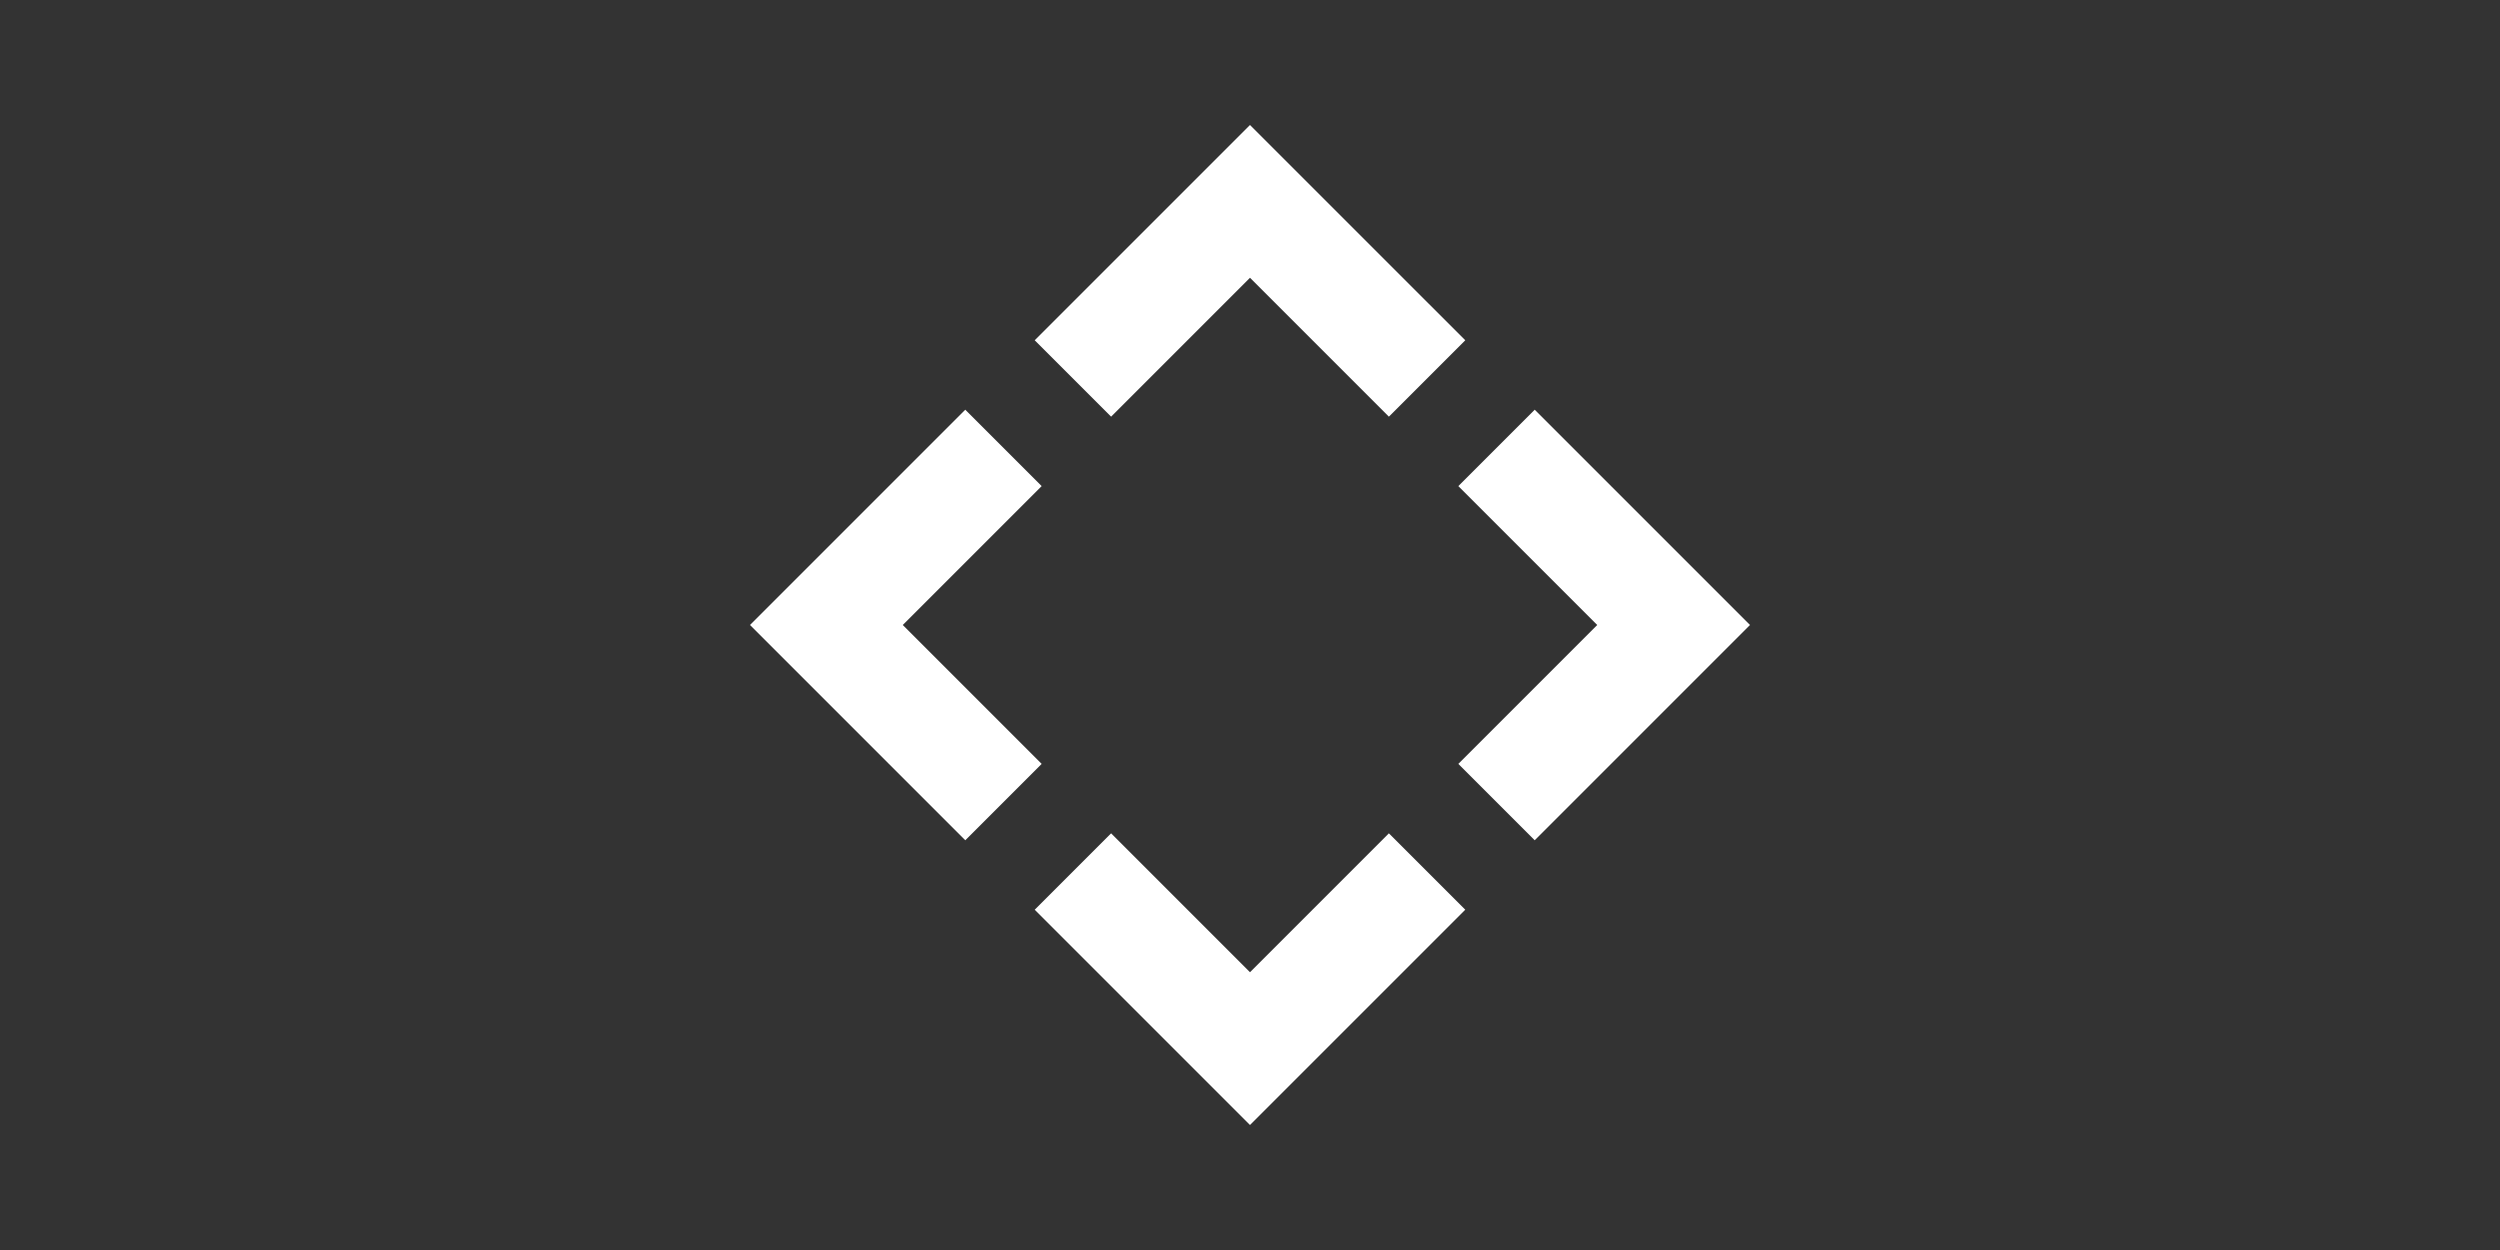
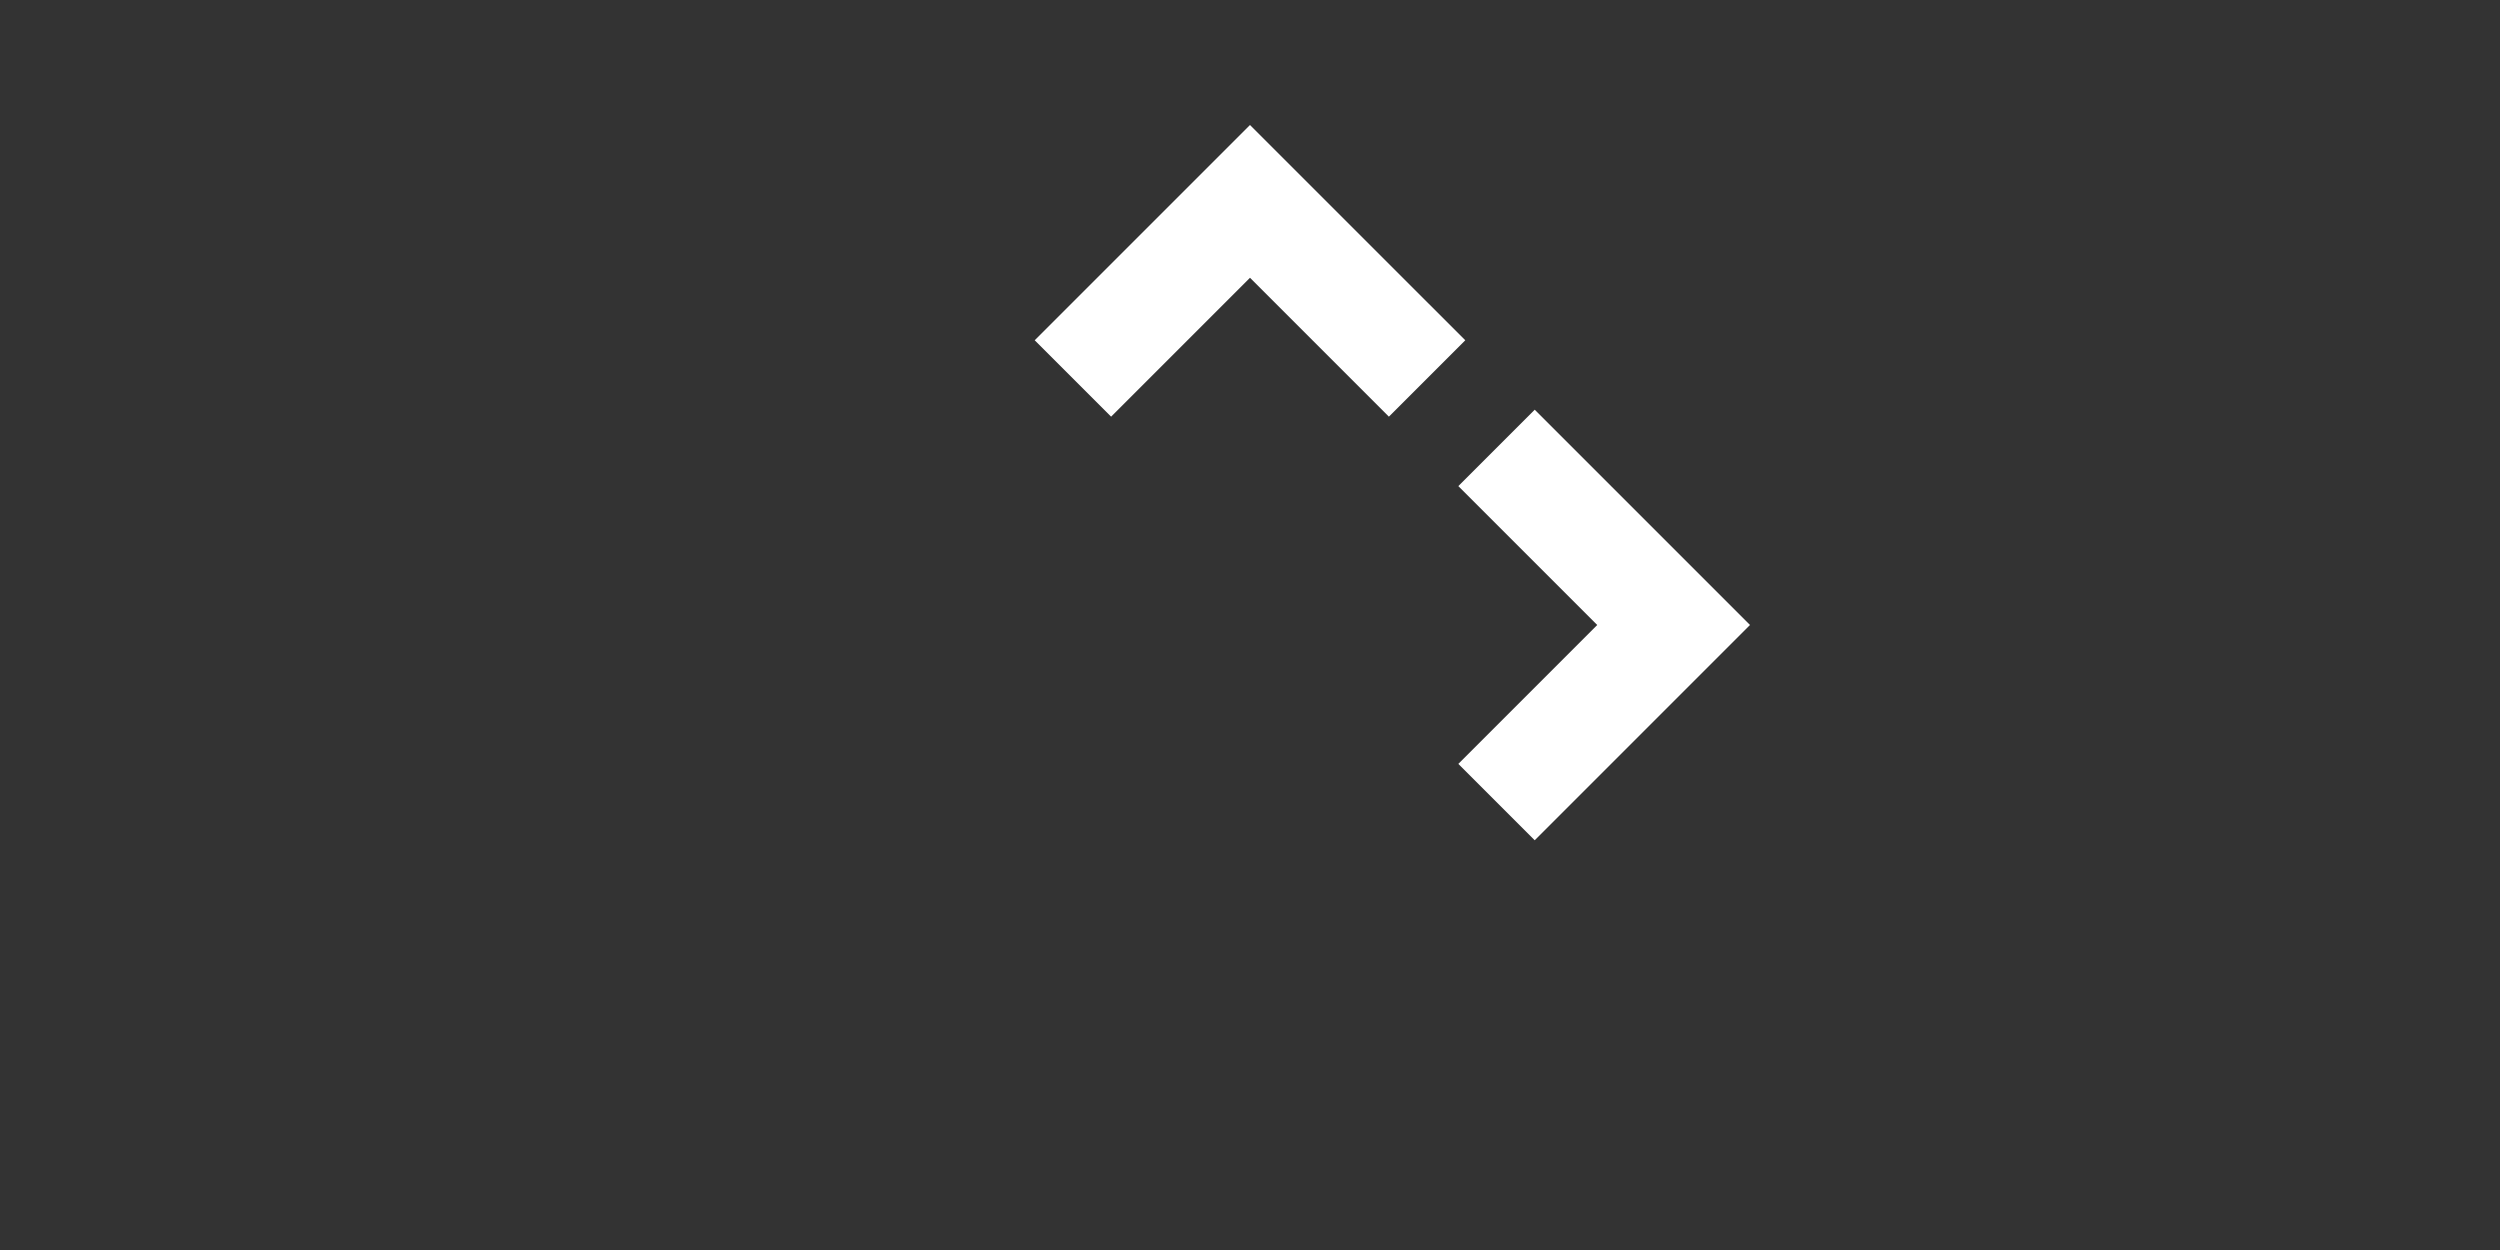
<svg xmlns="http://www.w3.org/2000/svg" width="200" height="100" viewBox="0 0 200 100" fill="none">
  <rect x="0" y="0" width="200" height="100" fill="#333333" stroke="none" />
  <path d="M127.778 49.999L116.667 38.888L122.778 32.777L140 49.999L122.778 67.222L116.667 61.111L127.778 49.999Z" fill="white" />
-   <path d="M111.111 66.666L99.999 77.778L88.888 66.666L82.777 72.778L99.999 90L117.222 72.778L111.111 66.666Z" fill="white" />
-   <path d="M83.333 61.111L72.222 49.999L83.333 38.888L77.222 32.777L60 49.999L77.222 67.222L83.333 61.111Z" fill="white" />
-   <path d="M99.999 22.222L88.888 33.333L82.777 27.222L99.999 10L117.222 27.222L111.111 33.333L99.999 22.222Z" fill="white" />
+   <path d="M99.999 22.222L88.888 33.333L82.777 27.222L99.999 10L117.222 27.222L111.111 33.333L99.999 22.222" fill="white" />
</svg>